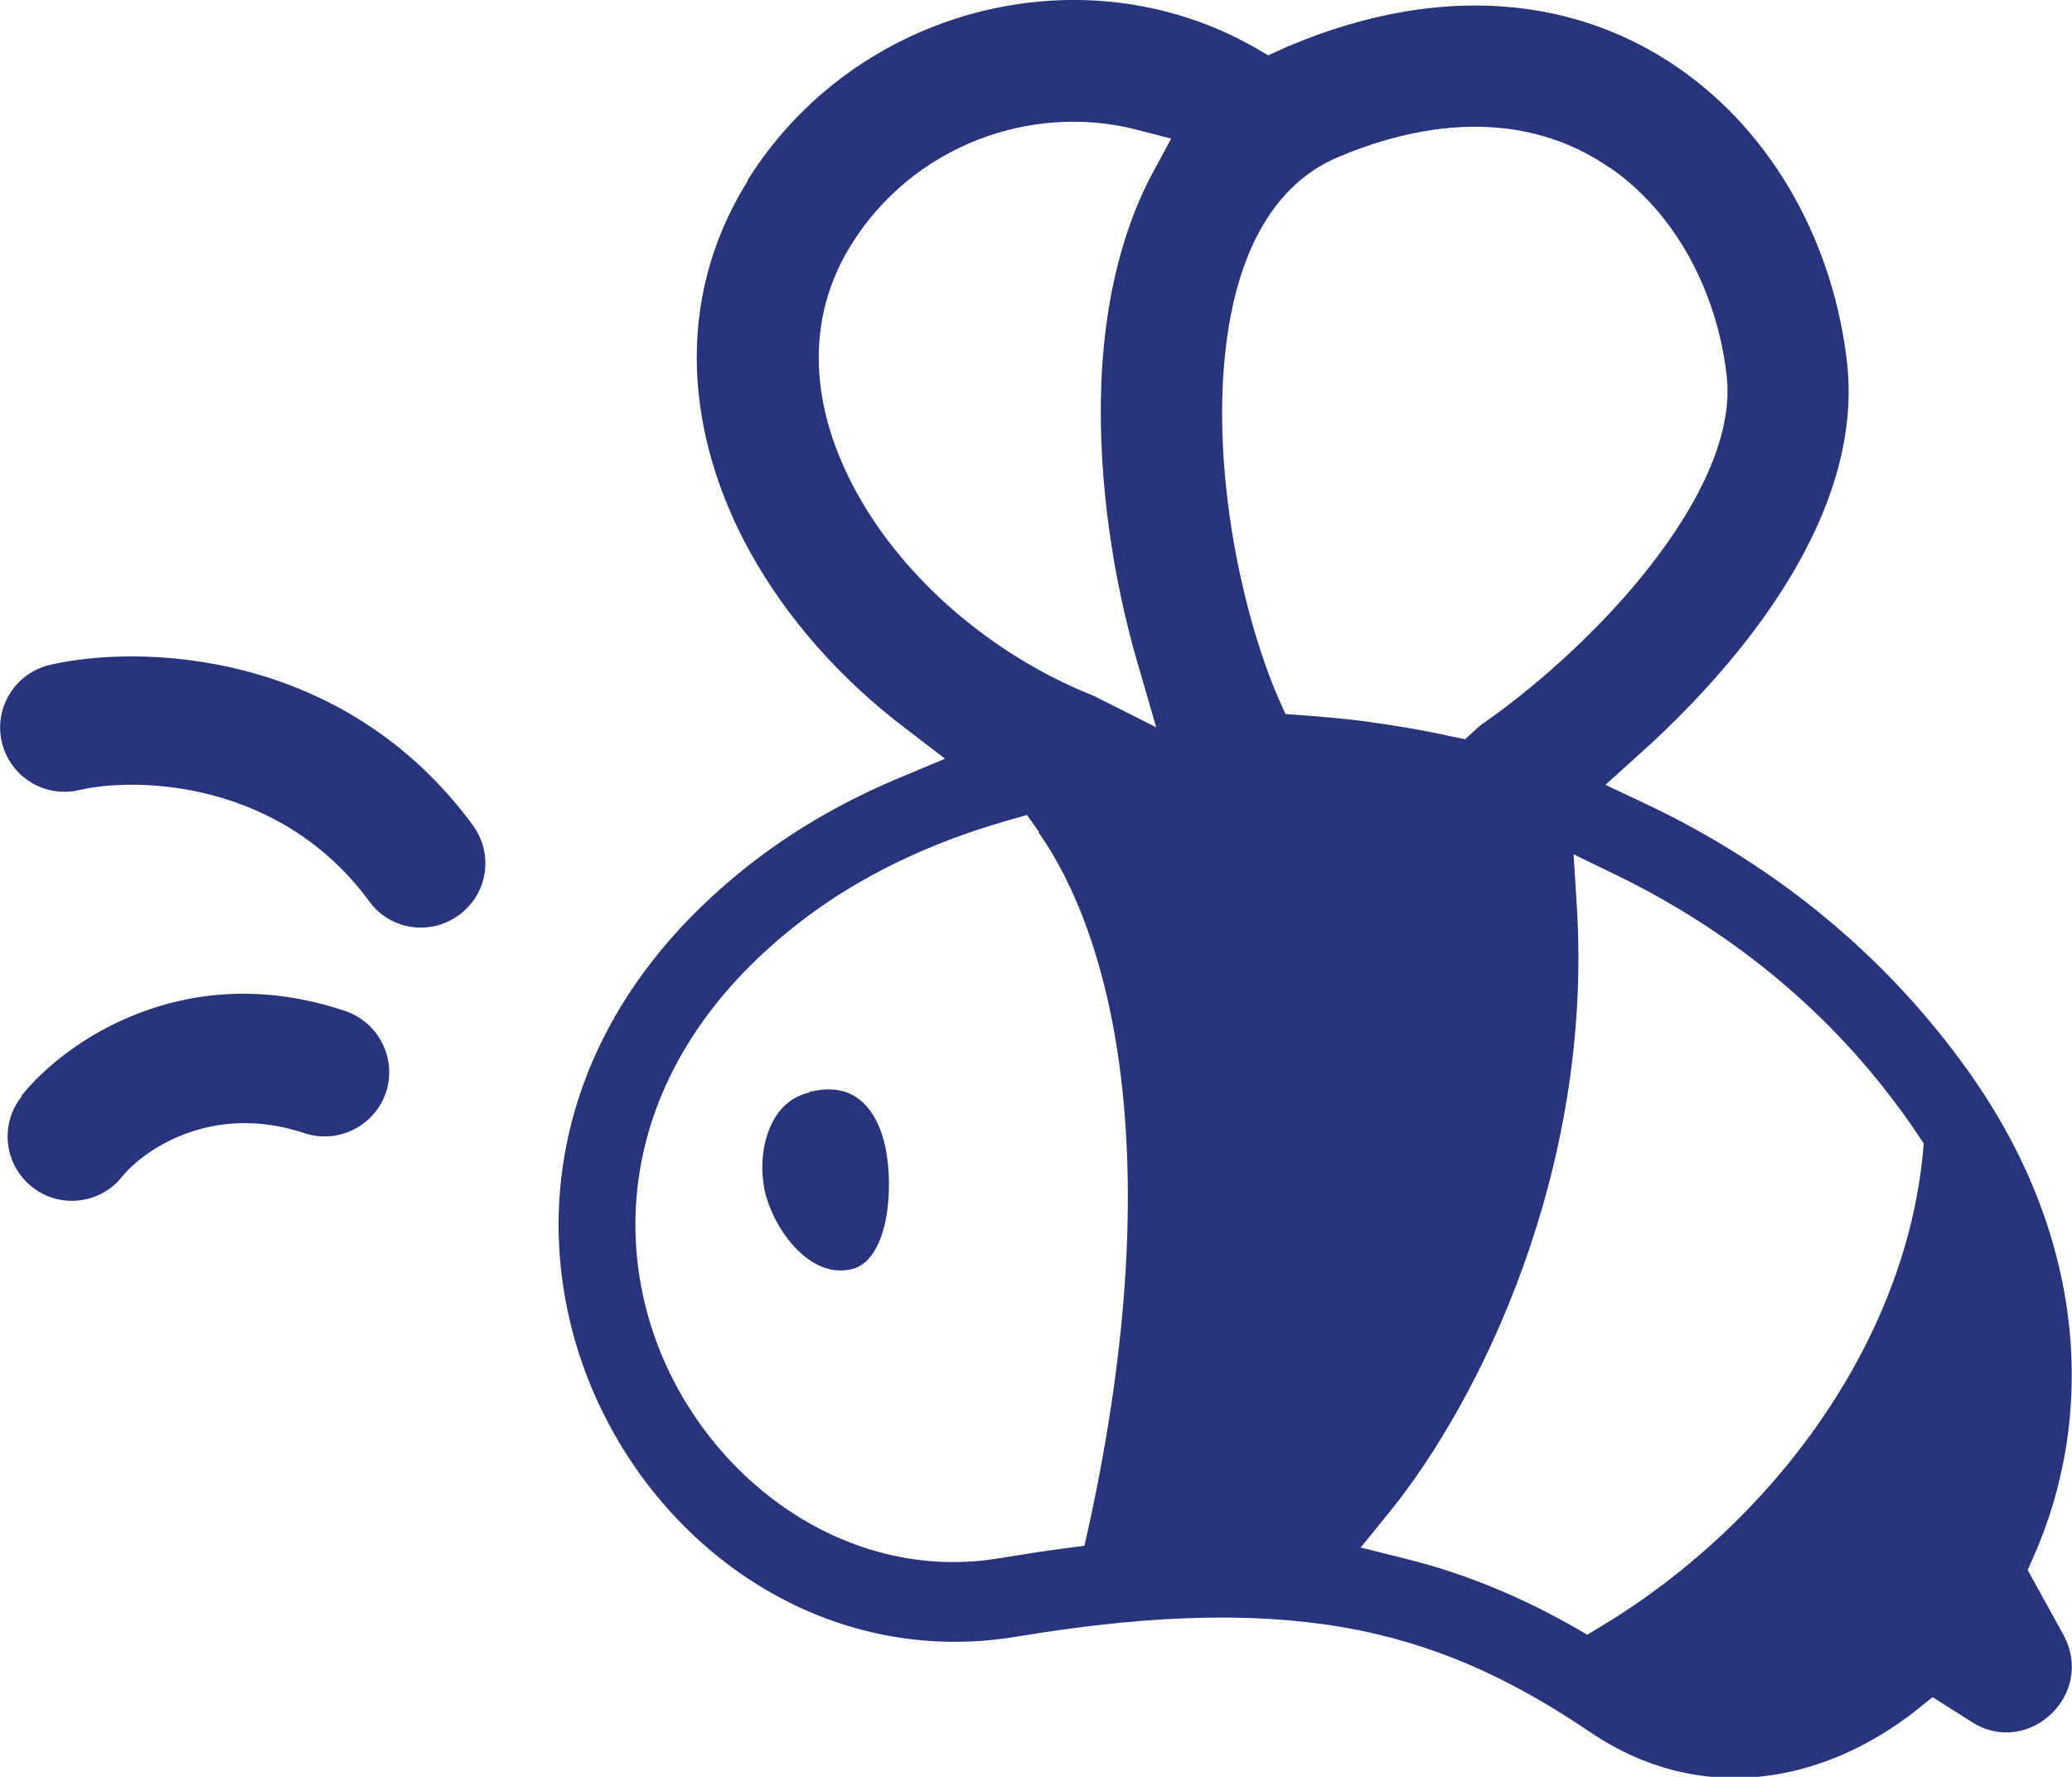
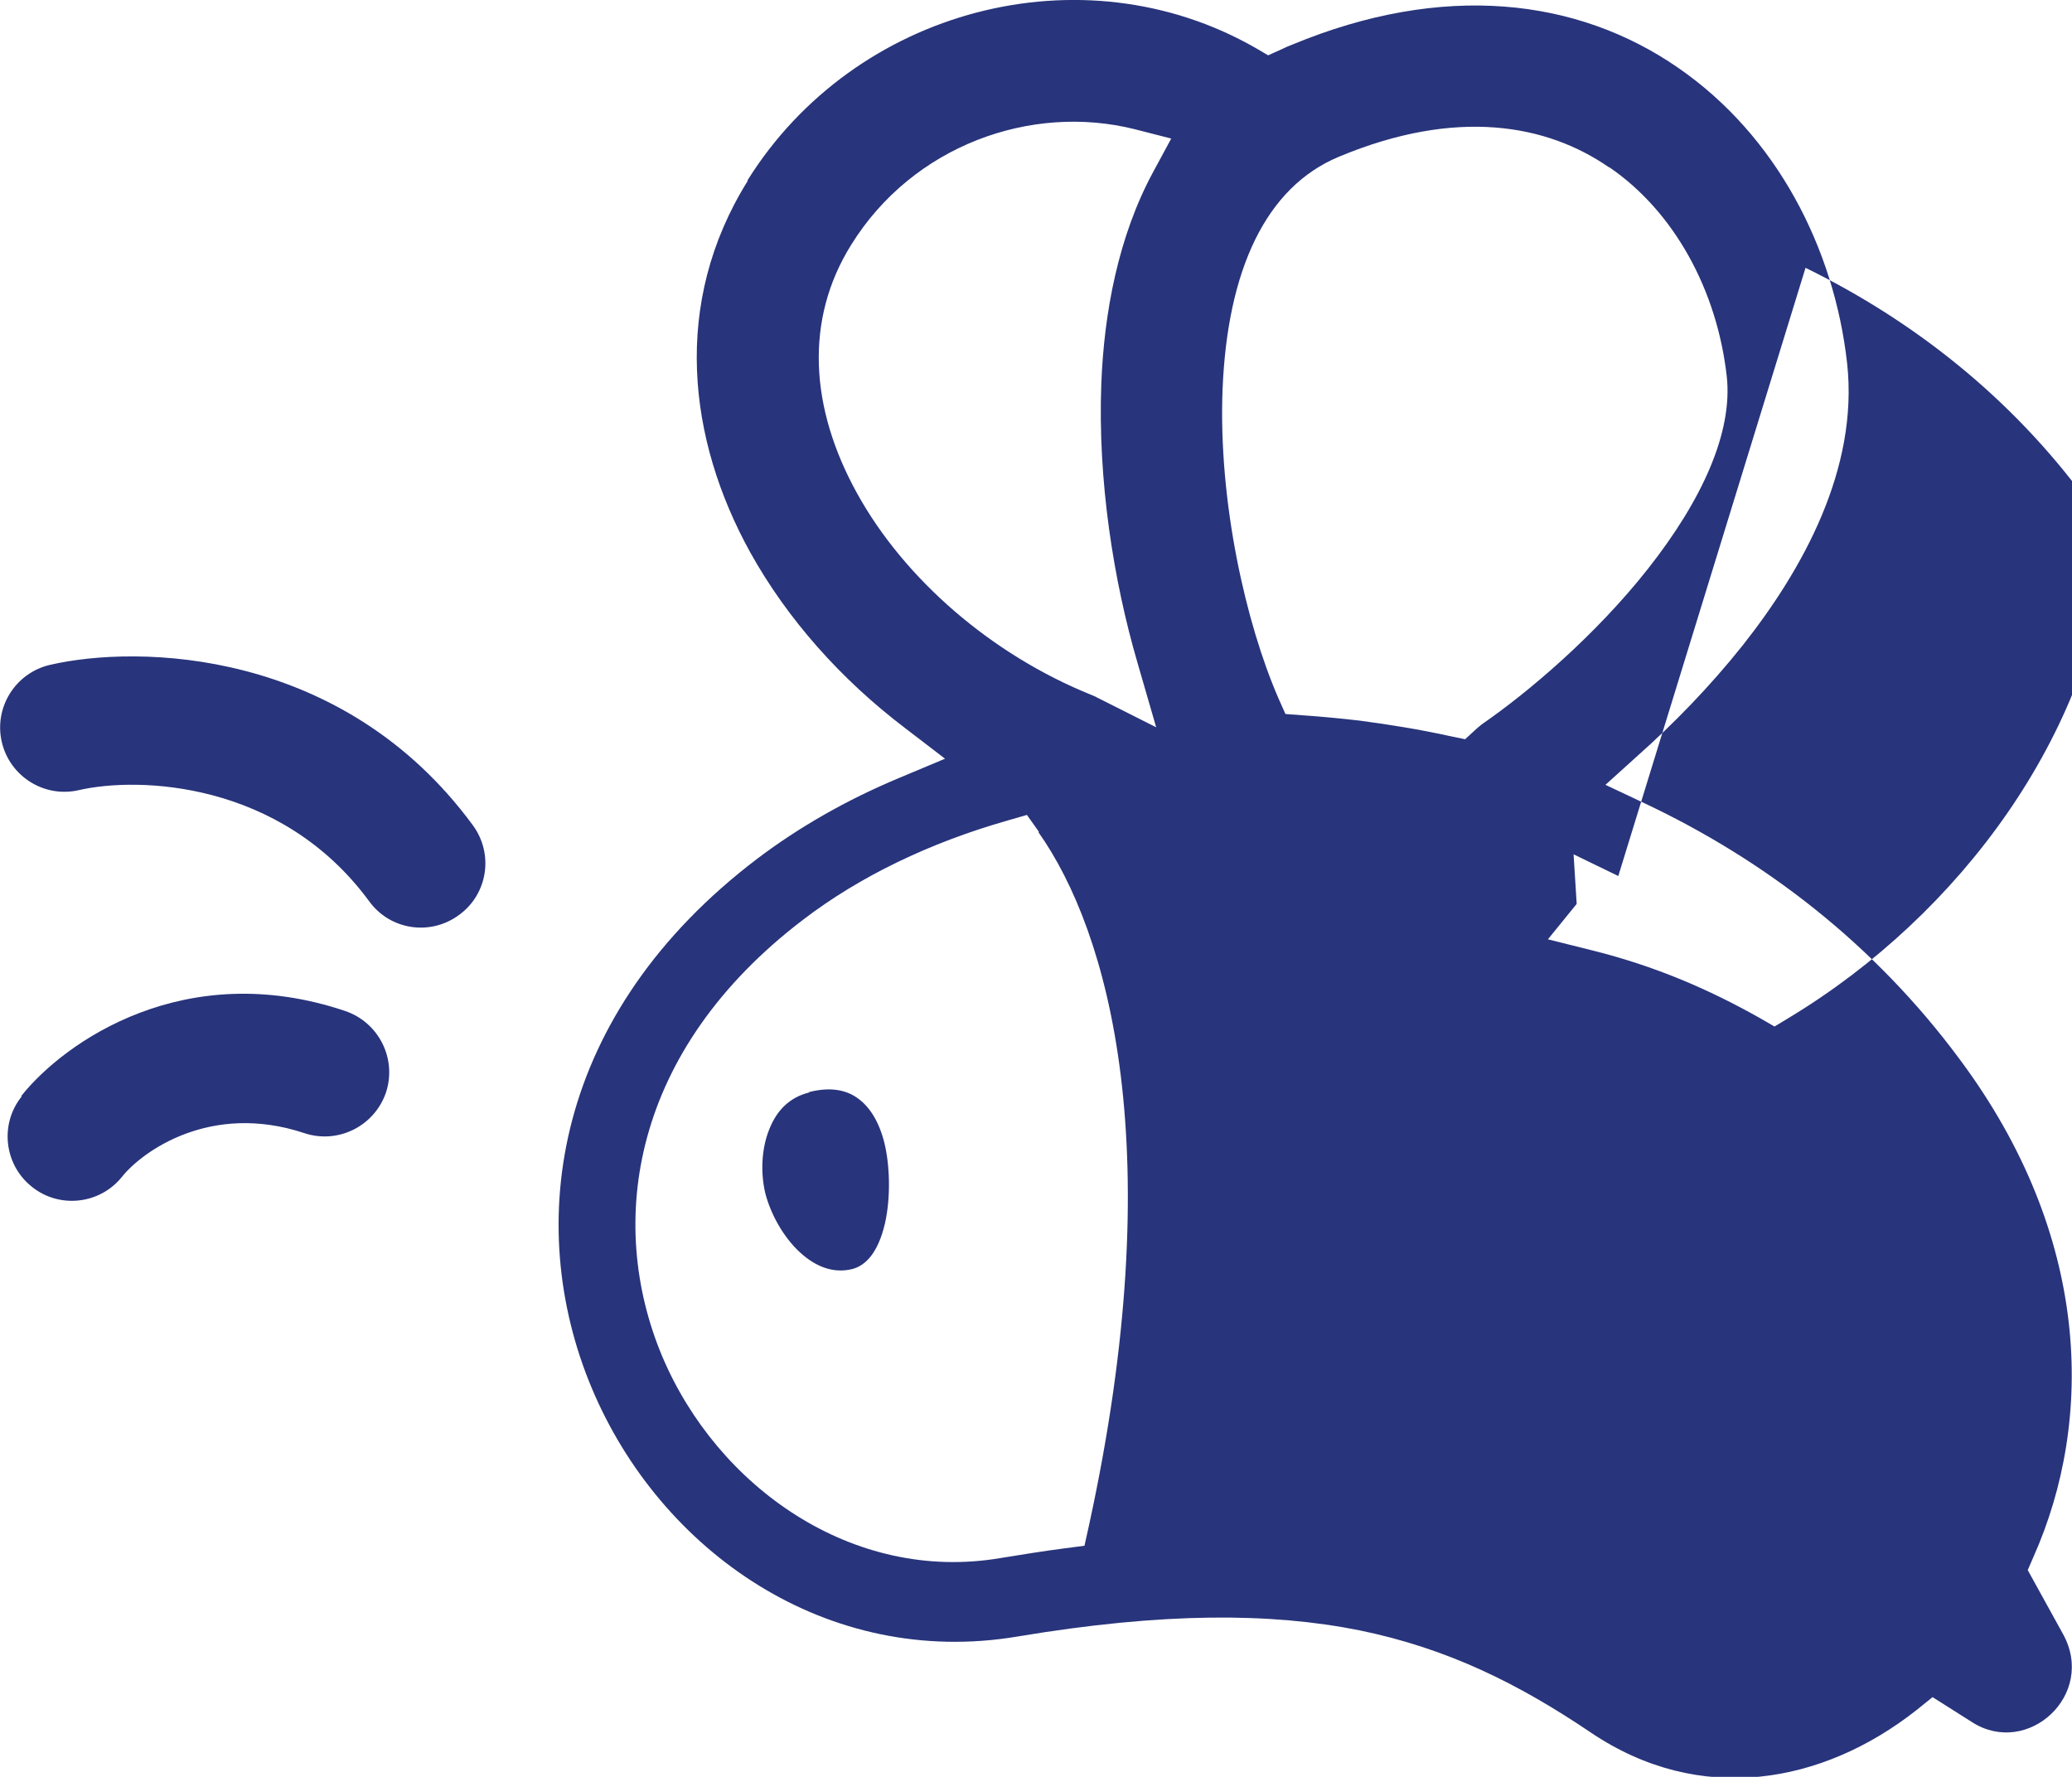
<svg xmlns="http://www.w3.org/2000/svg" id="Livello_2" data-name="Livello 2" viewBox="0 0 46.81 40.14">
  <defs>
    <style>      .cls-1 {        fill: #28347b;        fill-rule: evenodd;        stroke-width: 0px;      }    </style>
  </defs>
  <g id="Livello_1-2" data-name="Livello 1">
-     <path class="cls-1" d="m18.28,24.67c.52-.13.87-.03,1.11.15.26.19.47.52.59,1,.12.49.15,1.22.01,1.83-.15.63-.42.94-.74,1.02-.41.1-.81-.04-1.18-.38-.38-.35-.66-.87-.78-1.33-.11-.46-.09-1.01.09-1.45.17-.43.46-.72.9-.83Zm-17.8.09c.97-1.22,3.7-3.14,7.32-1.92.76.26,1.17,1.08.92,1.84-.26.76-1.08,1.17-1.84.92-2.13-.71-3.67.42-4.12.98-.5.63-1.42.73-2.04.23-.63-.5-.73-1.42-.23-2.04Zm36.08-4.97l-1.01-.49.07,1.12c.39,6.03-2.21,11.25-4.23,13.74l-.65.8,1,.25c1.41.35,2.64.88,3.79,1.53l.33.19.33-.2c3.89-2.35,6.84-6.42,7.25-10.67l.02-.23-.13-.19c-.13-.2-.27-.4-.42-.6-1.71-2.33-3.92-4.06-6.35-5.25Zm-13.09-1l-.27-.38-.45.13c-1.75.5-3.33,1.26-4.61,2.24-3.87,2.95-4.45,6.83-3.18,9.86,1.25,2.96,4.31,5.12,7.63,4.56.5-.08.98-.16,1.45-.22l.46-.06.1-.45c1.85-8.48.45-13.42-1.14-15.67ZM1.13,15.02c1.98-.46,6.61-.38,9.55,3.62.48.65.34,1.56-.31,2.03-.65.48-1.56.34-2.03-.31-2-2.72-5.22-2.82-6.56-2.51-.78.18-1.56-.31-1.74-1.09-.18-.78.31-1.56,1.09-1.74ZM36.35,3.78c-1.4-.97-3.44-1.35-6.1-.24-1.66.69-2.52,2.57-2.63,5.25-.1,2.55.53,5.3,1.26,6.98l.16.36.4.03c.43.03.85.07,1.28.12.68.09,1.36.2,2.04.35l.34.07.25-.23s.1-.09.16-.13c1.01-.7,2.53-1.98,3.72-3.49,1.23-1.56,1.92-3.09,1.78-4.35-.22-1.95-1.19-3.72-2.65-4.72Zm-10.71-.86c-2.35-.59-5.02.37-6.41,2.61-1.06,1.7-.93,3.69.13,5.61,1.07,1.94,3.04,3.65,5.3,4.56.04.02.08.03.11.05l1.35.68-.42-1.45c-.55-1.88-.9-4.14-.82-6.3.06-1.6.38-3.34,1.18-4.81l.4-.74-.82-.21Zm-8.75,1.15C19.31.2,24.44-1.16,28.36,1.08l.29.17.31-.14c.08-.04.15-.07.23-.1,3.42-1.42,6.45-1.05,8.72.52,2.22,1.53,3.53,4.07,3.82,6.68.26,2.38-1,4.65-2.36,6.37-.74.93-1.57,1.78-2.37,2.49l-.73.66.89.42c2.71,1.28,5.19,3.18,7.12,5.79,2.96,3.98,3.04,8.13,1.66,11.23l-.13.3.8,1.45c.75,1.37-.8,2.78-2.05,1.99l-.9-.57-.36.29c-2.13,1.68-4.9,2.17-7.36.51-1.63-1.1-3.23-1.9-5.23-2.31-2-.4-4.43-.41-7.72.14-8.6,1.45-15.11-10.58-5.87-17.58.94-.71,2.01-1.32,3.18-1.81l1.05-.44-.9-.69c-1.45-1.1-2.66-2.46-3.5-3.97-1.41-2.55-1.78-5.63-.06-8.39Z" />
+     <path class="cls-1" d="m18.28,24.67c.52-.13.87-.03,1.11.15.26.19.47.52.59,1,.12.49.15,1.22.01,1.83-.15.63-.42.94-.74,1.02-.41.1-.81-.04-1.18-.38-.38-.35-.66-.87-.78-1.33-.11-.46-.09-1.01.09-1.45.17-.43.46-.72.9-.83Zm-17.8.09c.97-1.22,3.7-3.14,7.32-1.92.76.26,1.17,1.08.92,1.84-.26.76-1.08,1.17-1.84.92-2.13-.71-3.67.42-4.12.98-.5.63-1.42.73-2.04.23-.63-.5-.73-1.42-.23-2.04Zm36.08-4.97l-1.01-.49.07,1.12l-.65.8,1,.25c1.41.35,2.64.88,3.79,1.53l.33.19.33-.2c3.89-2.35,6.84-6.42,7.25-10.67l.02-.23-.13-.19c-.13-.2-.27-.4-.42-.6-1.71-2.33-3.92-4.06-6.35-5.25Zm-13.09-1l-.27-.38-.45.13c-1.75.5-3.33,1.26-4.61,2.24-3.87,2.95-4.45,6.83-3.18,9.86,1.25,2.96,4.31,5.12,7.63,4.56.5-.08.98-.16,1.45-.22l.46-.06.1-.45c1.85-8.48.45-13.42-1.14-15.67ZM1.13,15.02c1.98-.46,6.61-.38,9.55,3.62.48.65.34,1.56-.31,2.03-.65.48-1.56.34-2.03-.31-2-2.72-5.22-2.82-6.56-2.51-.78.18-1.56-.31-1.74-1.09-.18-.78.31-1.56,1.09-1.74ZM36.35,3.78c-1.4-.97-3.44-1.35-6.1-.24-1.66.69-2.52,2.57-2.63,5.25-.1,2.55.53,5.3,1.26,6.98l.16.36.4.03c.43.03.85.07,1.28.12.68.09,1.36.2,2.04.35l.34.07.25-.23s.1-.09.16-.13c1.01-.7,2.53-1.98,3.72-3.49,1.23-1.56,1.92-3.09,1.78-4.35-.22-1.95-1.19-3.72-2.65-4.72Zm-10.71-.86c-2.35-.59-5.02.37-6.41,2.61-1.06,1.7-.93,3.69.13,5.61,1.07,1.94,3.04,3.65,5.3,4.56.04.02.08.03.11.05l1.35.68-.42-1.45c-.55-1.88-.9-4.14-.82-6.3.06-1.6.38-3.34,1.18-4.81l.4-.74-.82-.21Zm-8.75,1.15C19.31.2,24.44-1.16,28.36,1.08l.29.17.31-.14c.08-.04.15-.07.23-.1,3.42-1.42,6.45-1.05,8.72.52,2.22,1.53,3.53,4.07,3.82,6.68.26,2.38-1,4.65-2.36,6.37-.74.93-1.57,1.78-2.37,2.49l-.73.66.89.42c2.71,1.28,5.19,3.18,7.12,5.79,2.96,3.98,3.04,8.13,1.66,11.23l-.13.3.8,1.45c.75,1.37-.8,2.78-2.05,1.99l-.9-.57-.36.29c-2.13,1.68-4.9,2.17-7.36.51-1.63-1.1-3.23-1.9-5.23-2.31-2-.4-4.43-.41-7.72.14-8.6,1.45-15.11-10.58-5.87-17.58.94-.71,2.01-1.32,3.18-1.81l1.05-.44-.9-.69c-1.45-1.1-2.66-2.46-3.5-3.97-1.41-2.55-1.78-5.63-.06-8.39Z" />
  </g>
</svg>